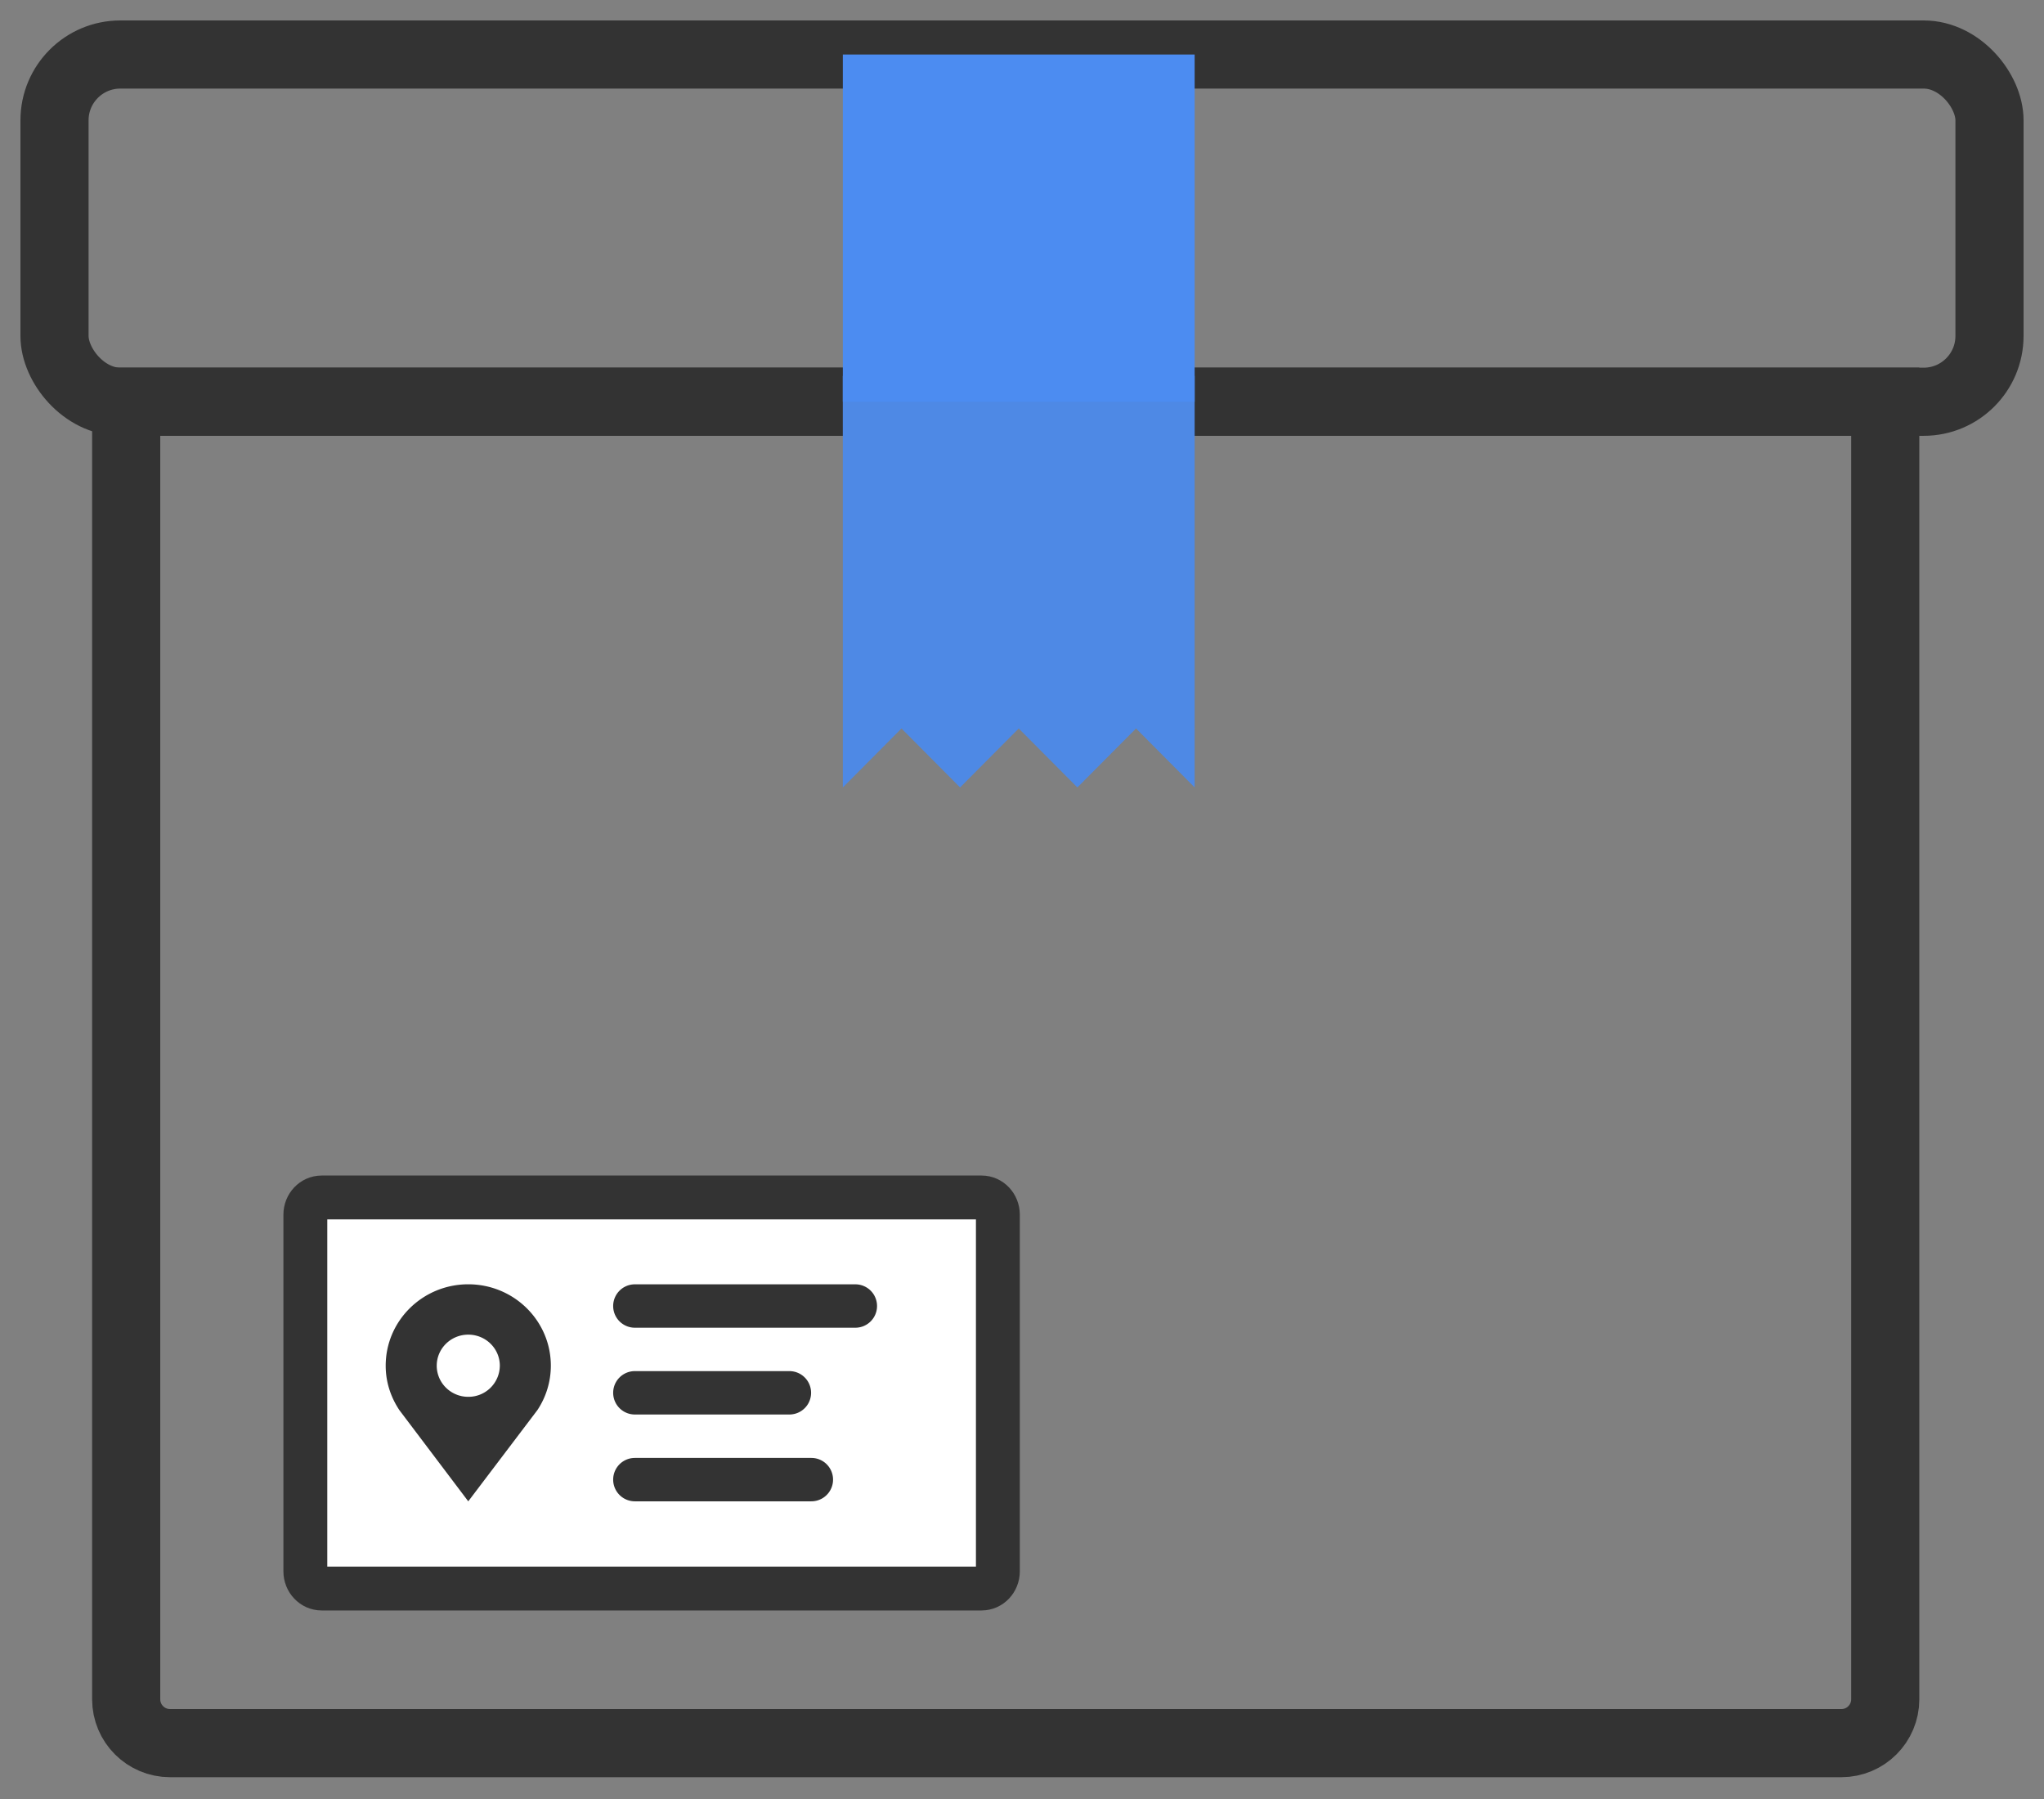
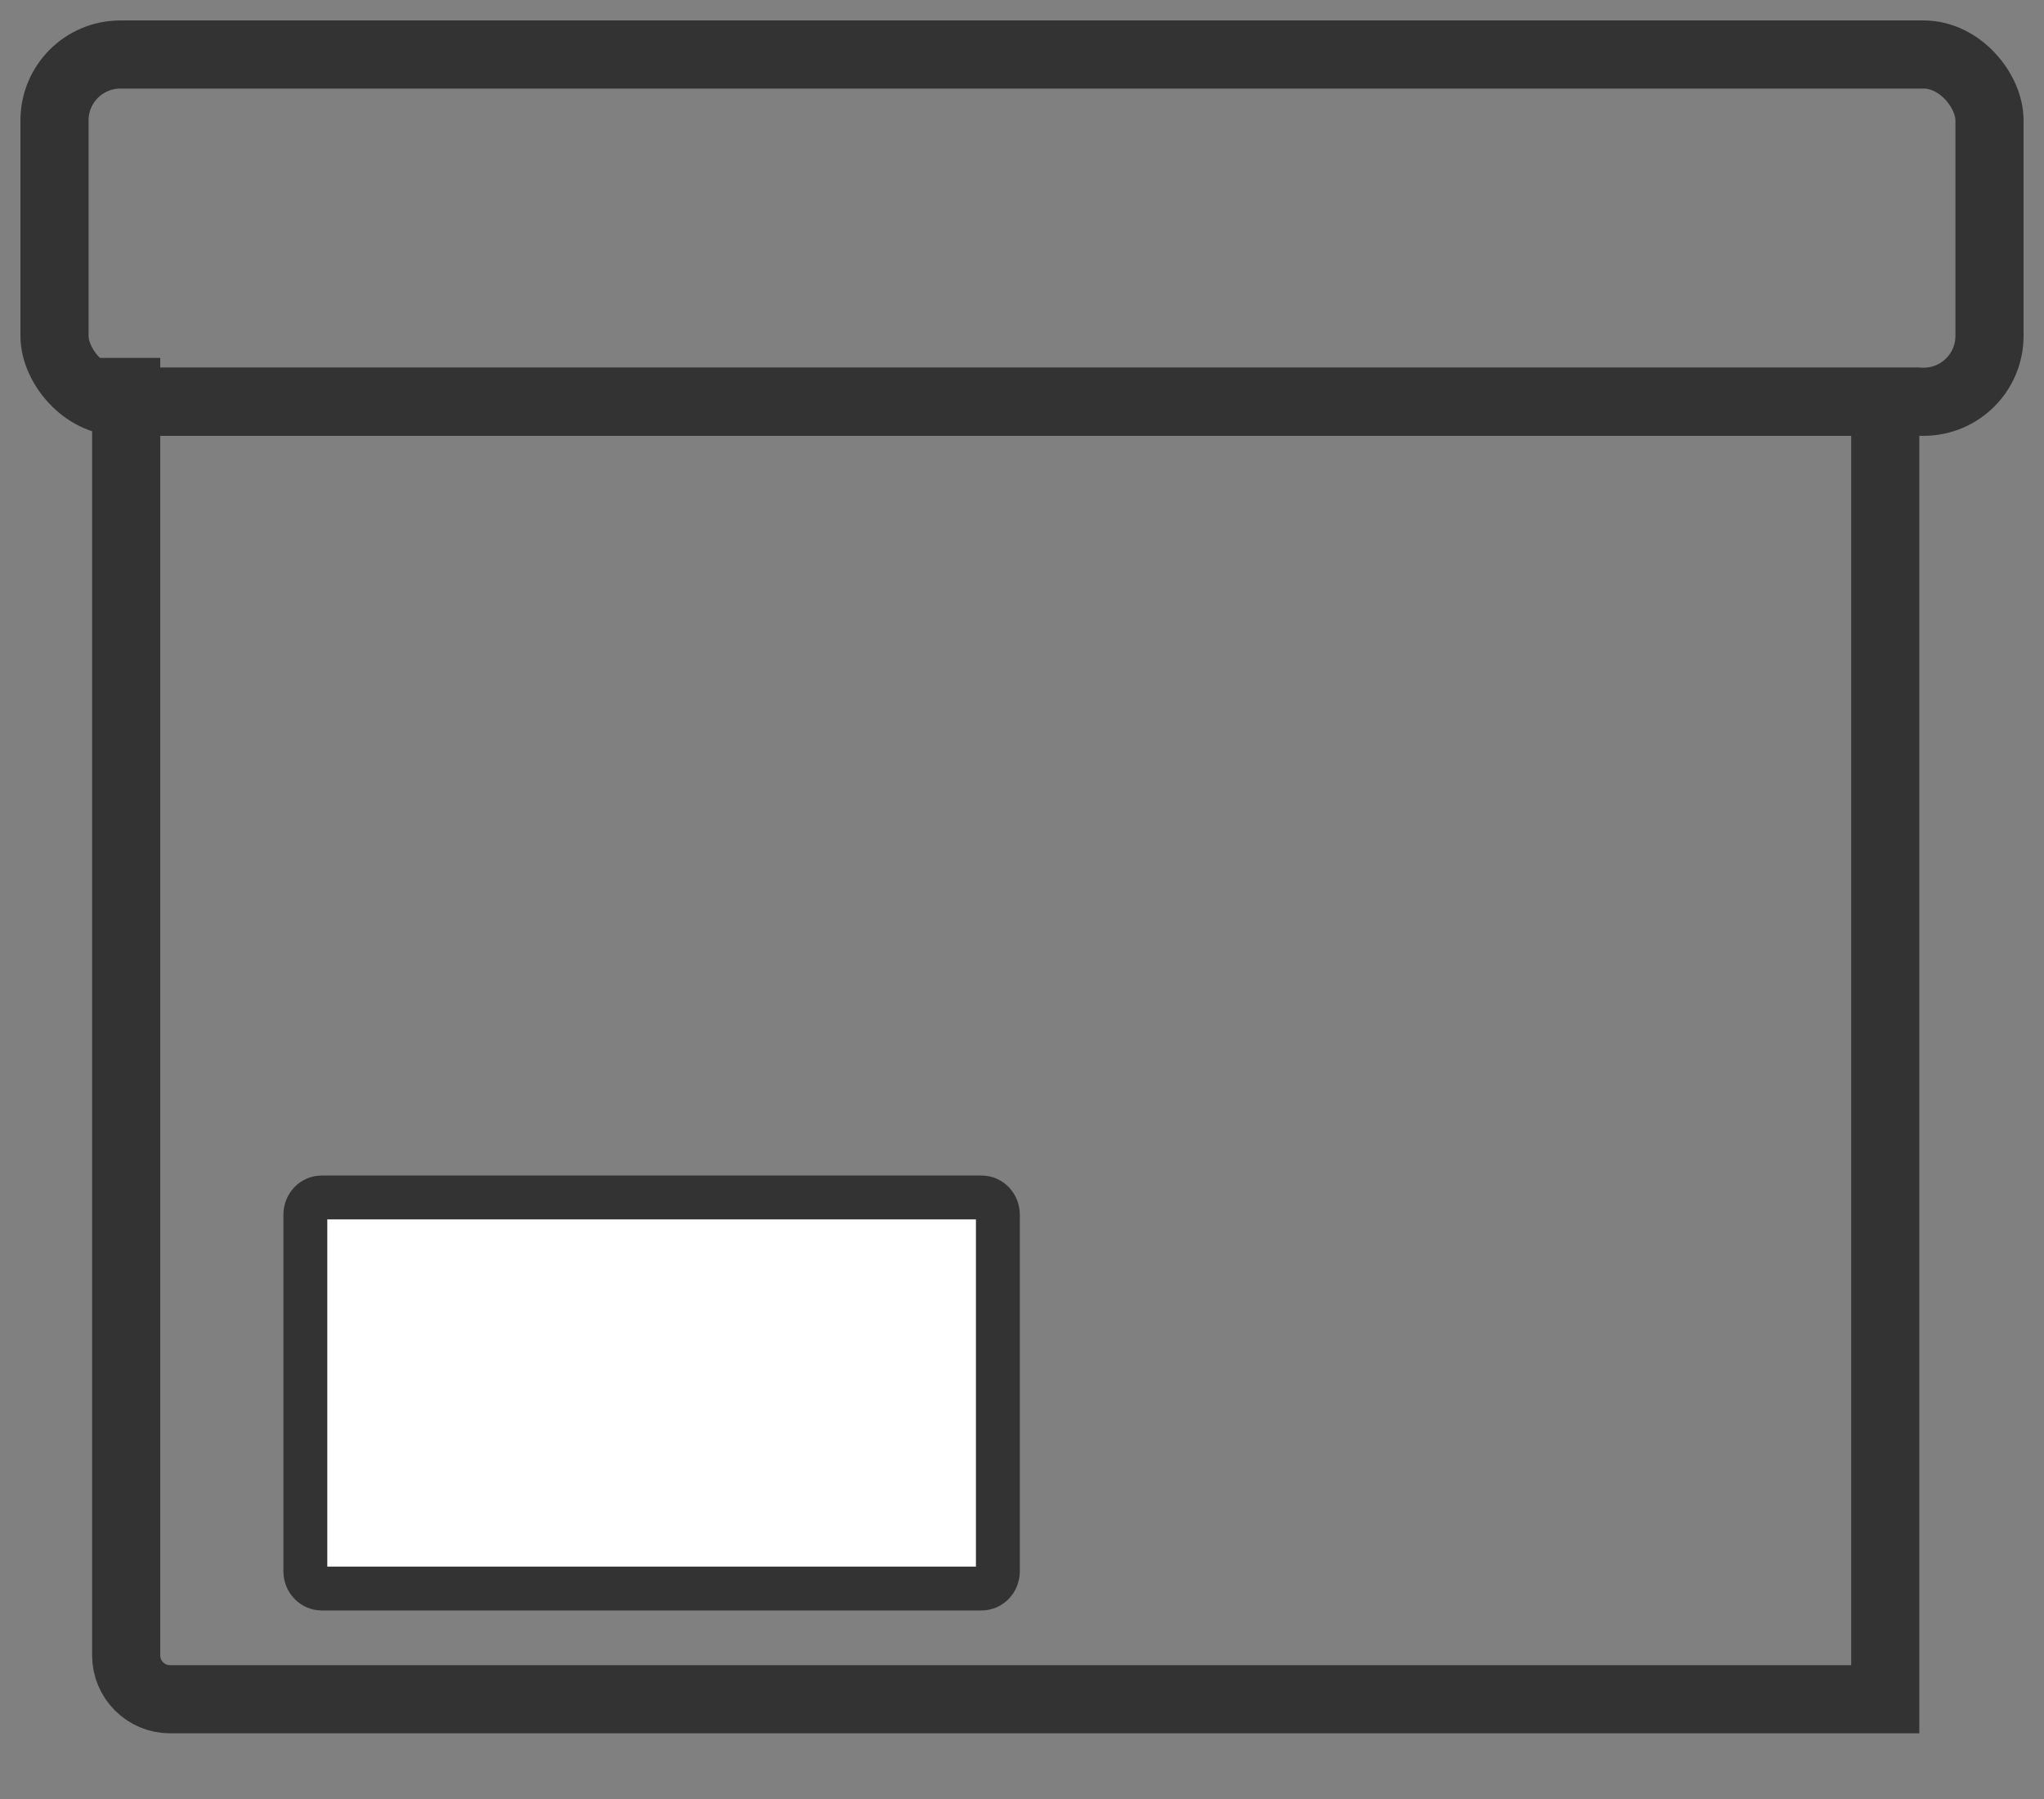
<svg xmlns="http://www.w3.org/2000/svg" viewBox="0 0 75 66" height="66" width="75">
  <rect x="0" y="0" width="75" height="66" fill="#808080" stroke="none" />
  <g transform="translate(2 2)" fill-rule="evenodd" fill="none">
    <rect rx="2.415" stroke-width="2.5" stroke="#333" height="12.739" width="71" />
-     <path d="M2.63 12.739h64.545V60.34c0 .89-.72 1.61-1.61 1.61H4.24c-.89 0-1.61-.72-1.61-1.61v-47.6z" stroke-width="2.5" stroke="#333" />
-     <path d="m28.926 26.89 2.152-2.164 2.15 2.163 2.152-2.163 2.152 2.163 2.152-2.163 2.151 2.163V11.793h-12.91z" fill="#4E89E5" />
-     <path d="M28.926 0h12.909v12.739H28.926z" fill="#4C8CF1" />
+     <path d="M2.63 12.739h64.545V60.34H4.24c-.89 0-1.61-.72-1.61-1.61v-47.6z" stroke-width="2.5" stroke="#333" />
    <path d="M34.018 56.278H9.802c-.33 0-.598-.283-.598-.632V42.564c0-.349.267-.632.598-.632h24.216c.33 0 .597.283.597.632v13.082c0 .349-.267.632-.597.632" stroke-width="1.61" stroke="#333" fill="#FFF" />
-     <path d="M15.182 49.245a1.16 1.16 0 0 1-.904-.429 1.13 1.13 0 0 1-.253-.712c0-.63.518-1.14 1.157-1.14.64 0 1.158.51 1.158 1.14a1.15 1.15 0 0 1-1.158 1.141m0-4.128c-1.673 0-3.03 1.337-3.03 2.987 0 .605.19 1.162.504 1.632l2.526 3.343 2.534-3.343a2.94 2.94 0 0 0 .496-1.632c0-1.65-1.356-2.987-3.03-2.987m6.113 1.593h8.09a.796.796 0 1 0 0-1.592h-8.09a.796.796 0 0 0 0 1.592m0 3.184h5.67a.796.796 0 0 0 0-1.592h-5.67a.796.796 0 0 0 0 1.592m0 3.185h6.476a.796.796 0 0 0 0-1.592h-6.476a.796.796 0 0 0 0 1.592" fill="#333" />
  </g>
</svg>